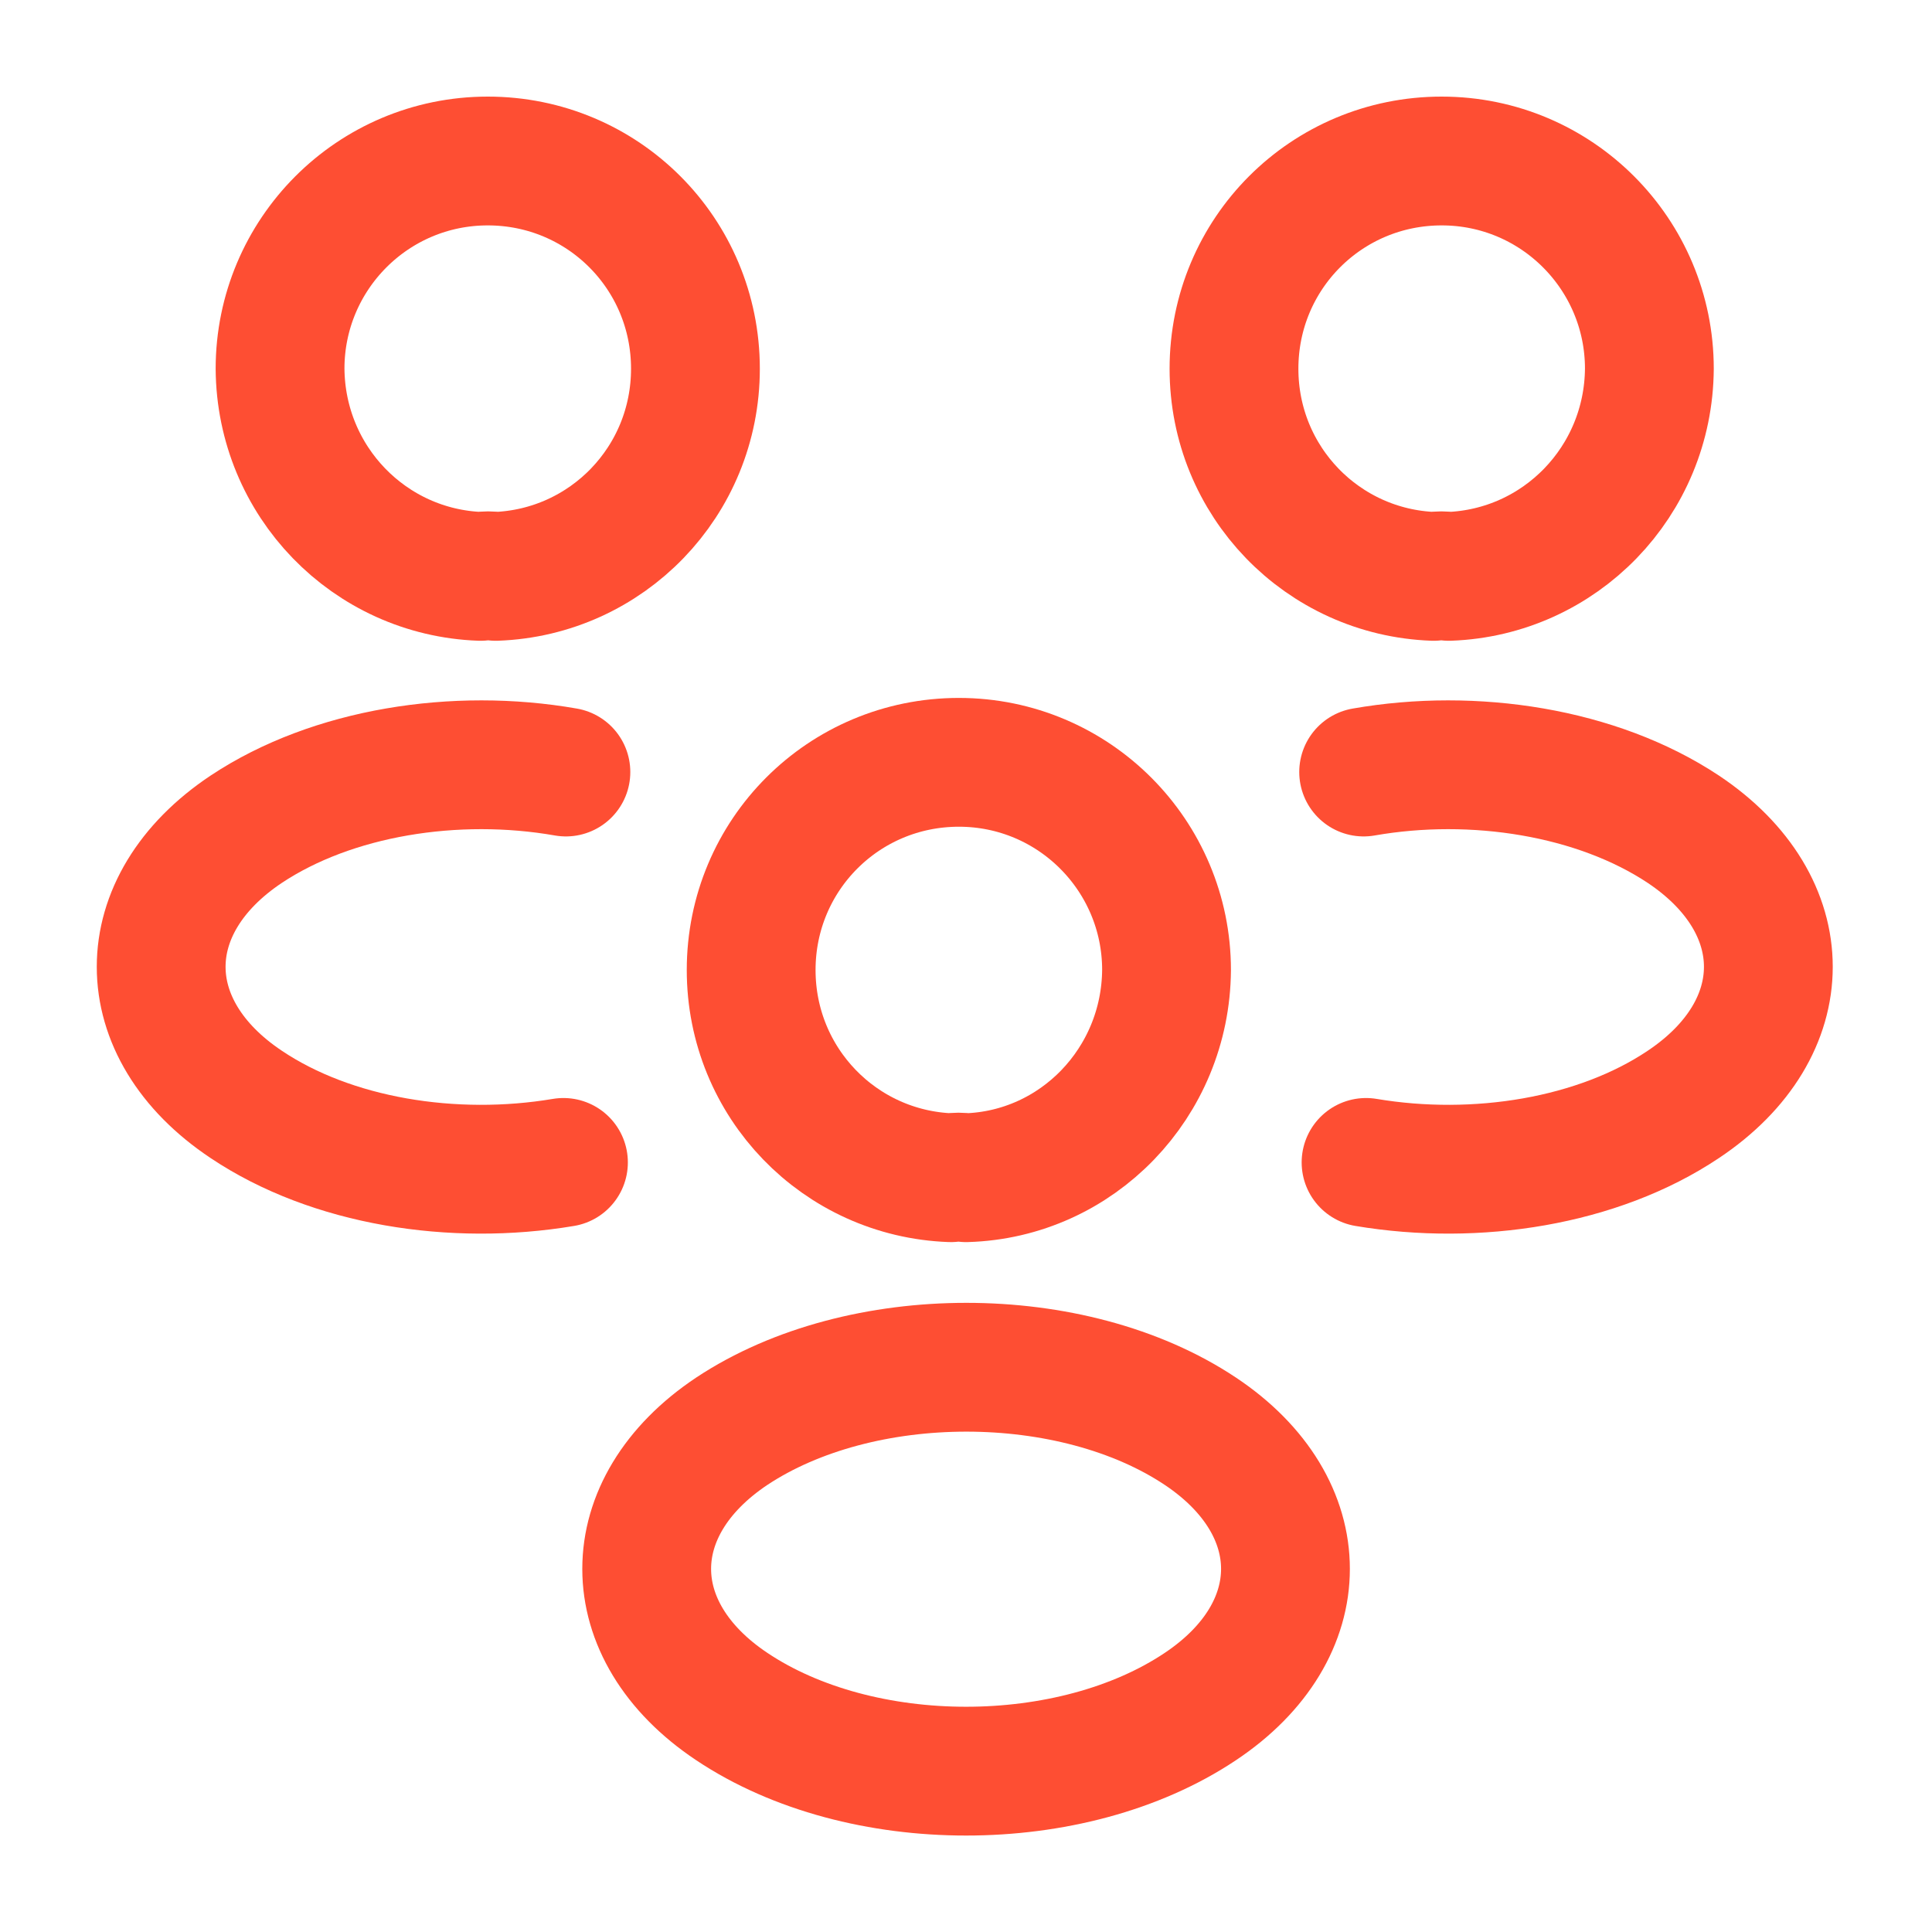
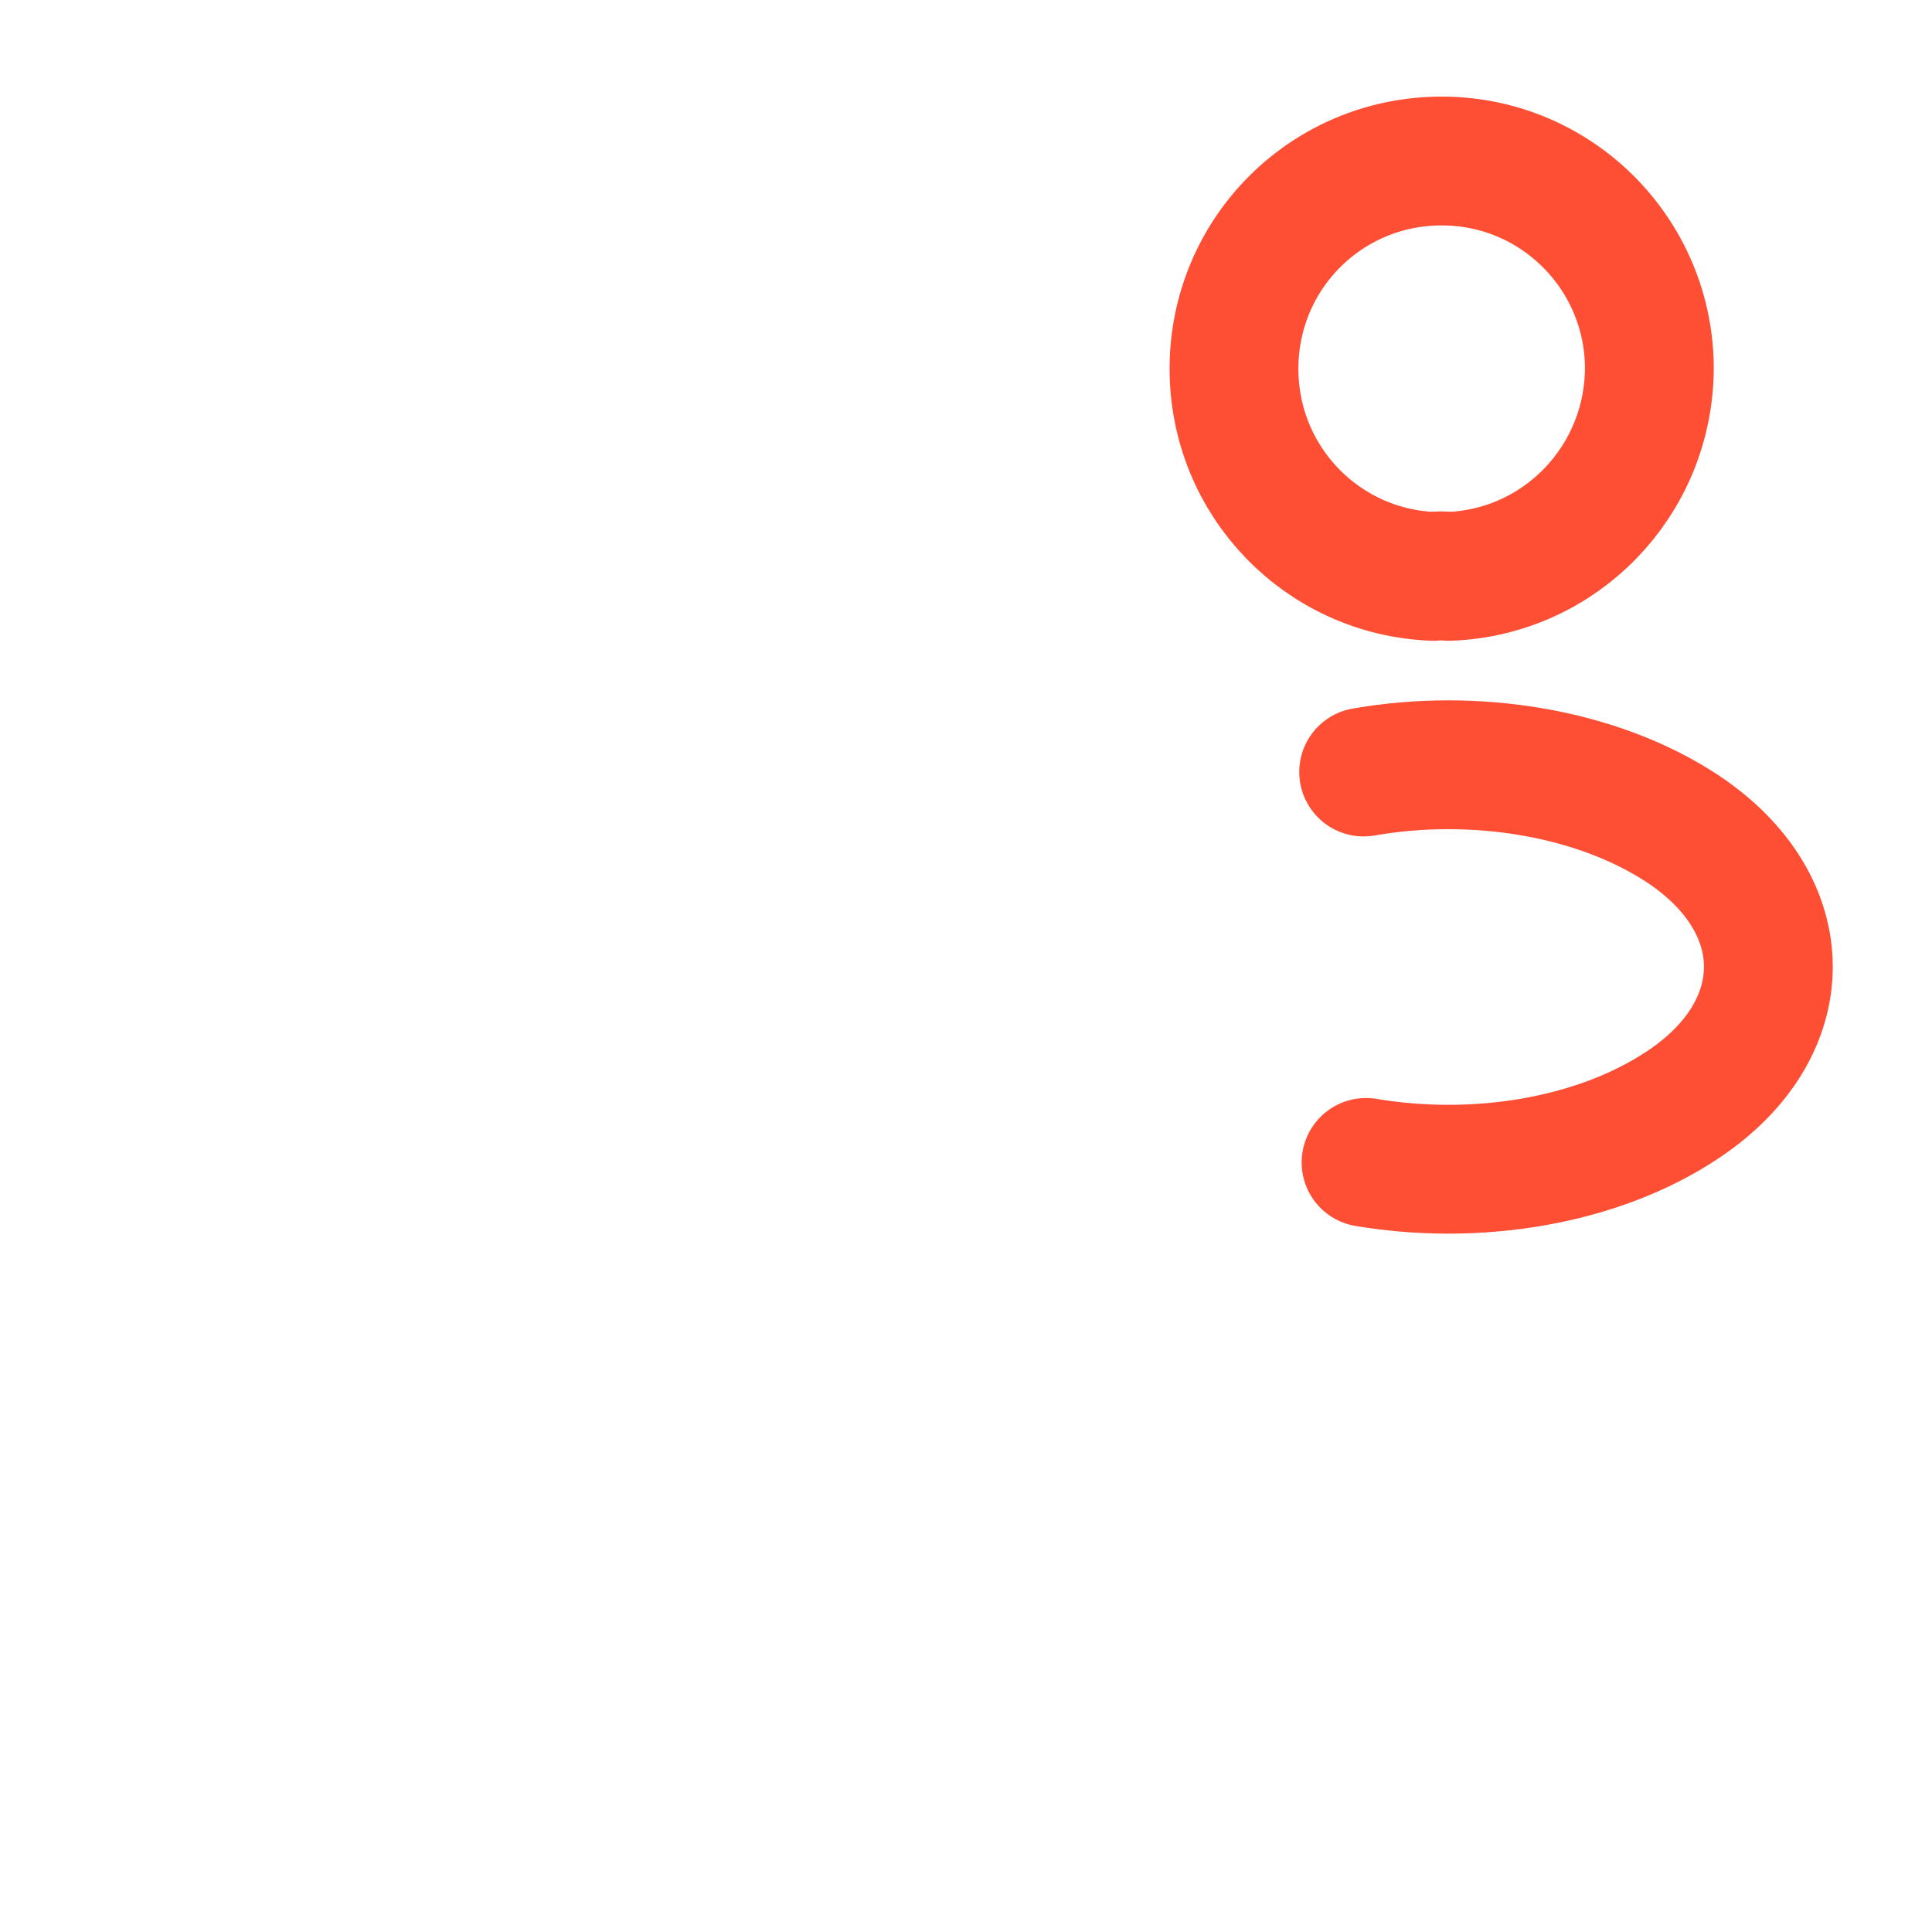
<svg xmlns="http://www.w3.org/2000/svg" width="45" height="45" viewBox="0 0 45 45" fill="none">
  <path d="M33.748 13.425C33.636 13.406 33.505 13.406 33.392 13.425C30.805 13.331 28.742 11.213 28.742 8.588C28.742 5.906 30.898 3.75 33.58 3.75C36.261 3.75 38.417 5.925 38.417 8.588C38.398 11.213 36.336 13.331 33.748 13.425Z" stroke="#FE4E33" stroke-width="3" stroke-linecap="round" stroke-linejoin="round" />
  <path d="M31.818 27.075C34.387 27.507 37.218 27.056 39.206 25.725C41.849 23.963 41.849 21.075 39.206 19.313C37.199 17.982 34.331 17.532 31.762 17.982" stroke="#FE4E33" stroke-width="3" stroke-linecap="round" stroke-linejoin="round" />
-   <path d="M11.192 13.425C11.305 13.406 11.436 13.406 11.548 13.425C14.136 13.331 16.198 11.213 16.198 8.588C16.198 5.906 14.042 3.75 11.361 3.75C8.68 3.75 6.523 5.925 6.523 8.588C6.542 11.213 8.605 13.331 11.192 13.425Z" stroke="#FE4E33" stroke-width="3" stroke-linecap="round" stroke-linejoin="round" />
-   <path d="M13.124 27.075C10.556 27.507 7.724 27.056 5.737 25.725C3.093 23.963 3.093 21.075 5.737 19.313C7.743 17.982 10.612 17.532 13.181 17.982" stroke="#FE4E33" stroke-width="3" stroke-linecap="round" stroke-linejoin="round" />
-   <path d="M22.502 27.431C22.39 27.412 22.259 27.412 22.146 27.431C19.559 27.337 17.496 25.218 17.496 22.593C17.496 19.912 19.652 17.756 22.334 17.756C25.015 17.756 27.171 19.931 27.171 22.593C27.152 25.218 25.09 27.356 22.502 27.431Z" stroke="#FE4E33" stroke-width="3" stroke-linecap="round" stroke-linejoin="round" />
-   <path d="M17.045 33.336C14.402 35.099 14.402 37.986 17.045 39.749C20.045 41.755 24.958 41.755 27.958 39.749C30.602 37.986 30.602 35.099 27.958 33.336C24.977 31.349 20.045 31.349 17.045 33.336Z" stroke="#FE4E33" stroke-width="3" stroke-linecap="round" stroke-linejoin="round" />
</svg>